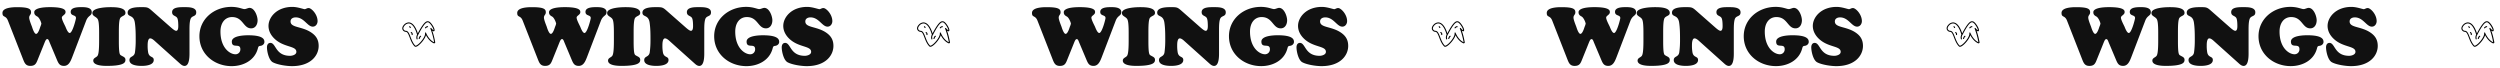
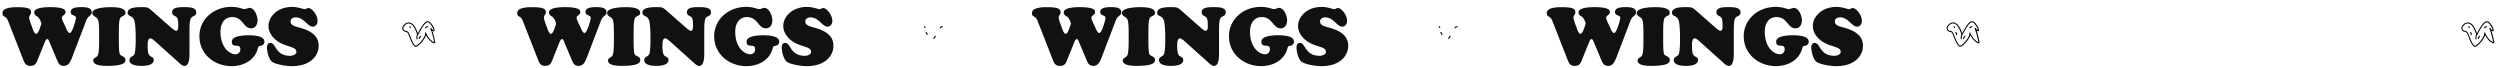
<svg xmlns="http://www.w3.org/2000/svg" id="Слой_1" data-name="Слой 1" viewBox="0 0 3385 92">
  <defs>
    <style>.cls-1{fill:#111;}</style>
  </defs>
  <path class="cls-1" d="M77.36,81.62c2,4.62,3.74,7.59,9.24,7.59,6.27,0,8.8-5.72,11.11-11.66l18.92-49.5c3-7.7,7.59-6.27,7.59-11.66,0-6.16-8.25-6.71-12.76-6.71s-15.73-.33-15.73,6.38c0,6.05,7.15,3.63,7.15,8.36,0,1.54-4.73,20.24-8.47,20.24-2.64,0-5.06-6.82-5.83-8.58-1.1-2.42-4.84-9.24-4.84-12.21,0-2.75,5-3.74,5-7.37,0-1.87.44-6.82-20.9-6.82-23,0-21.45,6.6-21.45,7.26,0,2.75,1.87,4.29,4.07,5.39C53.71,24.2,56,31,56,32a19.66,19.66,0,0,1-1.43,4.29C54,38,51.73,45.87,48.87,45.87c-2.53,0-4.95-7.7-5.5-9.46-.44-1.32-3.85-9.35-3.85-12.54,0-3.41,2.53-3.85,2.53-7.15,0-4.51-2.75-7-18.81-7-5.06,0-19.91.22-19.91,7.81,0,6.71,4.4,2.64,7.48,10.56L31.27,80.3c2,5.06,3.63,8.91,9.79,8.91,7.15,0,8.25-4.07,10.56-9.79l6.71-16.61c2.86-7,3.63-9.9,5.72-9.9,1.76,0,2.64,3.41,3.19,4.62Zm56.85-26.73c0,15.4-1.1,19.47-2.42,21-1.76,2.09-5.5,2.64-5.5,6.16,0,7,13.86,7.15,18.48,7.15,24.09,0,25.08-4.95,25.08-8.25s-2.64-4-5.39-5.61c-2.2-1.32-3.52-.88-3.52-20.46V44c0-7.7.11-17.6,2.2-20,2.53-2.86,6.71-2.64,6.71-6.6,0-7.48-13.53-7.7-20.13-7.7-2.2,0-24.64,0-24.64,7.92,0,4.18,4.29,4.51,6.82,7.7,1.21,1.54,2.31,4.73,2.31,18.7Zm71.45-40.37c-4.95-4.4-6.16-4.84-13-4.84-5,0-19.8-.44-19.8,7.37,0,6.6,7.92,2.31,9.68,13.31,1.21,7.92,1.21,16,1.21,23.87a118.2,118.2,0,0,1-1,16.61c-1.1,7-7.48,4.73-7.48,10.56,0,7.15,11.33,7.81,16.39,7.81s16.5-.66,16.5-8c0-5.39-5.83-2.75-7.48-9.79a49.9,49.9,0,0,1-.77-10c0-2.31.11-9.46,3.52-9.46,2.31,0,5.17,2.64,6.71,4.07l34,30.47c1.65,1.43,3.52,2.75,5.72,2.75,7.37,0,6.71-15.07,6.71-20V40.7c0-4.18,0-11,1.43-15,1.87-5.06,7.7-2.75,7.7-9,0-7.59-12-7-16.83-7-4.62,0-15.84-.33-15.84,6.71,0,5.94,5.83,4.29,7.37,8.91.88,2.53,1,7.26,1,10,0,1.87-.11,6.38-2.86,6.38-2,0-5.5-3.19-6.82-4.29Zm92.85,28.16c0-11.66,6.16-19.58,15.73-19.58,15,0,15,15.29,25.85,15.29,5.94,0,8.69-5.5,8.69-10.89,0-5.61-4.07-16.83-10.89-16.83-2,0-4.84,1.65-6.82,1.65-2.86,0-8.14-3-17.82-3C289.71,9.35,270,25.85,270,49.06c0,24.31,20.35,40.48,43.67,40.48,15.62,0,31.13-7.7,35.42-23.76.77-2.86,1-3.41,3.85-3.74,2.64-.44,5.06-2.42,5.06-5.28,0-3.19-1.21-9-21.89-9-5.61,0-22.22.55-22.22,8.58,0,10.12,11.55,1.21,11.55,10.34a6.56,6.56,0,0,1-6.71,6.82C311.71,73.48,298.51,65.34,298.51,42.68ZM374,54.45c12.21,9.79,27.28,7.81,27.28,15.73,0,4.18-6,5.39-8.47,5.39-20.23,0-18.91-17.49-26.72-17.49-3.31,0-4.63,3-4.63,5.94,0,5.61,2.53,17.27,7.81,20.24,6.28,3.41,18.7,5.28,26,5.28,25.63,0,36.19-14.52,36.19-27.39,0-8.25-3.41-13.75-10.24-18.26-12.76-8.47-27.82-6.16-27.82-14.85,0-4,3.62-5.5,7-5.5,11.44,0,15.74,12.54,23.1,12.54,4.08,0,6.49-3.74,6.49-7.48,0-9.24-8.35-17.71-12.09-17.71-2.31,0-3.85,1.54-5.4,1.54s-9.57-3.08-16.6-3.08c-21.34,0-32.34,14.19-32.34,25.63C363.52,42.9,367.92,49.61,374,54.45Z" />
  <path d="M588.74,54.51a89.78,89.78,0,0,0-3.52-13.1,3.5,3.5,0,0,0,2,1,1.29,1.29,0,0,0,1-.61c1.3-2.06-3.17-9.51-6.07-11.82a4.54,4.54,0,0,0-3.84-1.15c-2.16.48-5.54,2.79-12.6,16.34-1.3-4.31-5.22-14.81-12.4-14.81h0a9.05,9.05,0,0,0-6.23,3.07c-2.81,3-2.64,5.37-2,6.77a5.14,5.14,0,0,0,4.43,2.94c2.23,0,3.59,3.54,5.17,7.66s3.36,8.74,6.66,12a1.87,1.87,0,0,0,1.38.53,4.7,4.7,0,0,0,2.25-.71c3.8-2.1,10.38-9.48,11.79-15,1.67,3.2,5.07,8.46,10.44,10.94a1.47,1.47,0,0,0,.83.12,1.55,1.55,0,0,0,.76-.34,1.46,1.46,0,0,0,.45-.69,1.43,1.43,0,0,0,0-.82c-.18-.62-.32-1.36-.5-2.28Zm-1,2.69c-7.3-3.38-10.85-12.71-10.89-12.78A.7.7,0,0,0,576,44a.72.72,0,0,0-.51.82c1,4.3-6.62,14-11.24,16.51-.93.52-1.67.67-1.92.42-3.08-3-4.79-7.54-6.33-11.49-1.77-4.59-3.29-8.56-6.51-8.56h0a3.69,3.69,0,0,1-1.85-.63,3.73,3.73,0,0,1-1.27-1.49c-.64-1.43,0-3.26,1.77-5.23h0a7.62,7.62,0,0,1,5.16-2.6h0c7.13,0,10.87,13.09,11.43,15.21a7.73,7.73,0,0,0-.69,5.88h0a.71.71,0,0,0,.68.51.76.76,0,0,0,.21,0,.71.71,0,0,0,.48-.89s-.83-2.9.66-4.92c0,0,0,0,.06-.08h0c5.59-11,9.66-16.61,12.46-17.23a3,3,0,0,1,2.64.88c2.87,2.25,6.13,8.61,5.77,9.84A10.15,10.15,0,0,1,584,38.05h0a.72.72,0,0,0-1.24.69,95.56,95.56,0,0,1,4.59,16c.19,1,.34,1.72.53,2.39Z" />
  <path d="M556.18,37c-.55-1.57-1.71-1.65-2.25-1.47l.23.68.18.69c.12,0,.32.12.48.58h0a.73.73,0,0,0,.68.48.85.85,0,0,0,.23,0,.73.73,0,0,0,.42-.37.75.75,0,0,0,0-.55Z" />
-   <path d="M557.21,43.43a.74.74,0,0,0-1,.38.72.72,0,0,0,.38.94s.9.43.76,2h0a.73.73,0,0,0,.16.53.69.69,0,0,0,.49.25h.06a.71.71,0,0,0,.73-.64,3.22,3.22,0,0,0-1.63-3.45Z" />
  <path d="M579.17,35.5c-1.43-.48-3.22,1.33-3.56,1.7a.71.71,0,0,0-.13.77.7.7,0,0,0,.66.43.72.72,0,0,0,.53-.23c.65-.71,1.68-1.44,2-1.31h0a.72.72,0,0,0,.47-1.36Z" />
  <path d="M569.45,48.49c-.38,0-1.17-.13-2.49,3.4h0a.72.72,0,0,0,.42.93.69.69,0,0,0,.25,0,.71.71,0,0,0,.67-.48,10.89,10.89,0,0,1,1.23-2.49.72.72,0,0,0-.08-1.44Z" />
  <path class="cls-1" d="M774.36,81.62c2,4.62,3.74,7.59,9.24,7.59,6.27,0,8.8-5.72,11.11-11.66l18.92-49.5c3-7.7,7.59-6.27,7.59-11.66,0-6.16-8.25-6.71-12.76-6.71s-15.73-.33-15.73,6.38c0,6.05,7.15,3.63,7.15,8.36,0,1.54-4.73,20.24-8.47,20.24-2.64,0-5.06-6.82-5.83-8.58-1.1-2.42-4.84-9.24-4.84-12.21,0-2.75,5-3.74,5-7.37,0-1.87.44-6.82-20.9-6.82-23,0-21.45,6.6-21.45,7.26,0,2.75,1.87,4.29,4.07,5.39C750.71,24.2,753,31,753,32a19.66,19.66,0,0,1-1.43,4.29c-.55,1.65-2.86,9.57-5.72,9.57-2.53,0-5-7.7-5.5-9.46-.44-1.32-3.85-9.35-3.85-12.54,0-3.41,2.53-3.85,2.53-7.15,0-4.51-2.75-7-18.81-7-5.06,0-19.91.22-19.91,7.81,0,6.71,4.4,2.64,7.48,10.56L728.27,80.3c2,5.06,3.63,8.91,9.79,8.91,7.15,0,8.25-4.07,10.56-9.79l6.71-16.61c2.86-7,3.63-9.9,5.72-9.9,1.76,0,2.64,3.41,3.19,4.62Zm56.85-26.73c0,15.4-1.1,19.47-2.42,21-1.76,2.09-5.5,2.64-5.5,6.16,0,7,13.86,7.15,18.48,7.15,24.09,0,25.08-4.95,25.08-8.25s-2.64-4-5.39-5.61c-2.2-1.32-3.52-.88-3.52-20.46V44c0-7.7.11-17.6,2.2-20,2.53-2.86,6.71-2.64,6.71-6.6,0-7.48-13.53-7.7-20.13-7.7-2.2,0-24.64,0-24.64,7.92,0,4.18,4.29,4.51,6.82,7.7,1.21,1.54,2.31,4.73,2.31,18.7Zm71.45-40.37c-4.95-4.4-6.16-4.84-13-4.84-4.95,0-19.8-.44-19.8,7.37,0,6.6,7.92,2.31,9.68,13.31,1.21,7.92,1.21,16,1.21,23.87a118.2,118.2,0,0,1-1,16.61c-1.1,7-7.48,4.73-7.48,10.56,0,7.15,11.33,7.81,16.39,7.81s16.5-.66,16.5-8c0-5.39-5.83-2.75-7.48-9.79a49.9,49.9,0,0,1-.77-10c0-2.31.11-9.46,3.52-9.46,2.31,0,5.17,2.64,6.71,4.07l34,30.47c1.65,1.43,3.52,2.75,5.72,2.75,7.37,0,6.71-15.07,6.71-20V40.7c0-4.18,0-11,1.43-15,1.87-5.06,7.7-2.75,7.7-9,0-7.59-12-7-16.83-7-4.62,0-15.84-.33-15.84,6.71,0,5.94,5.83,4.29,7.37,8.91.88,2.53,1,7.26,1,10,0,1.87-.11,6.38-2.86,6.38-2,0-5.5-3.19-6.82-4.29Zm92.85,28.16c0-11.66,6.16-19.58,15.73-19.58,15,0,15,15.29,25.85,15.29,5.94,0,8.69-5.5,8.69-10.89,0-5.61-4.07-16.83-10.89-16.83-2,0-4.84,1.65-6.82,1.65-2.86,0-8.14-3-17.82-3C986.71,9.35,967,25.85,967,49.06c0,24.31,20.35,40.48,43.67,40.48,15.62,0,31.13-7.7,35.42-23.76.77-2.86,1-3.41,3.85-3.74,2.64-.44,5.06-2.42,5.06-5.28,0-3.19-1.21-9-21.89-9-5.61,0-22.22.55-22.22,8.58,0,10.12,11.55,1.21,11.55,10.34a6.56,6.56,0,0,1-6.71,6.82C1008.71,73.48,995.51,65.34,995.51,42.68ZM1071,54.45c12.21,9.79,27.28,7.81,27.28,15.73,0,4.18-6,5.39-8.47,5.39-20.24,0-18.92-17.49-26.73-17.49-3.3,0-4.62,3-4.62,5.94,0,5.61,2.53,17.27,7.81,20.24,6.27,3.41,18.7,5.28,26,5.28,25.63,0,36.19-14.52,36.19-27.39,0-8.25-3.41-13.75-10.23-18.26-12.76-8.47-27.83-6.16-27.83-14.85,0-4,3.63-5.5,7-5.5,11.44,0,15.73,12.54,23.1,12.54,4.07,0,6.49-3.74,6.49-7.48,0-9.24-8.36-17.71-12.1-17.71-2.31,0-3.85,1.54-5.39,1.54s-9.57-3.08-16.61-3.08c-21.34,0-32.34,14.19-32.34,25.63C1060.52,42.9,1064.92,49.61,1071,54.45Z" />
-   <path d="M1285.74,54.51a89.78,89.78,0,0,0-3.52-13.1,3.5,3.5,0,0,0,2,1,1.29,1.29,0,0,0,1-.61c1.3-2.06-3.17-9.51-6.08-11.82a4.51,4.51,0,0,0-3.83-1.15c-2.16.48-5.54,2.79-12.6,16.34-1.3-4.31-5.22-14.81-12.4-14.81h0a9.05,9.05,0,0,0-6.23,3.07c-2.81,3-2.64,5.37-2,6.77a5.14,5.14,0,0,0,4.43,2.94c2.23,0,3.6,3.54,5.17,7.66s3.36,8.74,6.66,12a1.88,1.88,0,0,0,1.39.53,4.69,4.69,0,0,0,2.24-.71c3.8-2.1,10.38-9.48,11.79-15,1.67,3.2,5.07,8.46,10.44,10.94a1.45,1.45,0,0,0,.82.12,1.54,1.54,0,0,0,.77-.34,1.46,1.46,0,0,0,.45-.69,1.43,1.43,0,0,0,0-.82c-.18-.62-.32-1.36-.5-2.28Zm-1,2.69c-7.3-3.38-10.85-12.71-10.89-12.78A.7.7,0,0,0,1273,44a.72.72,0,0,0-.51.82c1,4.3-6.62,14-11.24,16.51-.93.52-1.67.67-1.92.42-3.08-3-4.79-7.54-6.33-11.49-1.77-4.59-3.29-8.56-6.51-8.56h0a3.69,3.69,0,0,1-1.85-.63,3.73,3.73,0,0,1-1.27-1.49c-.64-1.43,0-3.26,1.77-5.23h0a7.62,7.62,0,0,1,5.16-2.6h0c7.13,0,10.87,13.09,11.43,15.21a7.73,7.73,0,0,0-.69,5.88h0a.71.71,0,0,0,.68.51.76.76,0,0,0,.21,0,.71.71,0,0,0,.48-.89s-.83-2.9.66-4.92c0,0,0,0,.06-.08h0c5.59-11,9.66-16.61,12.46-17.23a3,3,0,0,1,2.63.88c2.88,2.25,6.14,8.61,5.79,9.84a10.15,10.15,0,0,1-3.1-2.87h0a.72.72,0,0,0-1.24.69,95.56,95.56,0,0,1,4.59,16c.19,1,.34,1.72.53,2.39Z" />
  <path d="M1253.18,37c-.55-1.57-1.71-1.65-2.25-1.47l.23.68.18.69c.12,0,.32.12.48.58h0a.73.73,0,0,0,.68.48.85.85,0,0,0,.23,0,.73.73,0,0,0,.42-.37.75.75,0,0,0,0-.55Z" />
  <path d="M1254.2,43.43a.72.72,0,0,0-.56,1.32s.9.43.76,2h0a.73.73,0,0,0,.16.53.69.69,0,0,0,.49.25h.06a.71.71,0,0,0,.73-.64,3.21,3.21,0,0,0-1.64-3.45Z" />
  <path d="M1276.17,35.5c-1.43-.48-3.22,1.33-3.56,1.7a.73.73,0,0,0-.13.77.7.7,0,0,0,.66.43.72.72,0,0,0,.53-.23c.65-.71,1.68-1.44,2-1.31h0a.72.72,0,0,0,.92-.44.71.71,0,0,0-.44-.92Z" />
  <path d="M1266.45,48.49c-.38,0-1.17-.13-2.5,3.4h0a.73.73,0,0,0,.43.93.69.69,0,0,0,.25,0,.71.71,0,0,0,.67-.48,10.89,10.89,0,0,1,1.23-2.49.72.72,0,1,0-.08-1.44Z" />
  <path class="cls-1" d="M1471.36,81.62c2,4.62,3.74,7.59,9.24,7.59,6.27,0,8.8-5.72,11.11-11.66l18.92-49.5c3-7.7,7.59-6.27,7.59-11.66,0-6.16-8.25-6.71-12.76-6.71s-15.73-.33-15.73,6.38c0,6.05,7.15,3.63,7.15,8.36,0,1.54-4.73,20.24-8.47,20.24-2.64,0-5.06-6.82-5.83-8.58-1.1-2.42-4.84-9.24-4.84-12.21,0-2.75,5-3.74,5-7.37,0-1.87.44-6.82-20.9-6.82-23,0-21.45,6.6-21.45,7.26,0,2.75,1.87,4.29,4.07,5.39C1447.71,24.2,1450,31,1450,32a19.66,19.66,0,0,1-1.43,4.29c-.55,1.65-2.86,9.57-5.72,9.57-2.53,0-4.95-7.7-5.5-9.46-.44-1.32-3.85-9.35-3.85-12.54,0-3.41,2.53-3.85,2.53-7.15,0-4.51-2.75-7-18.81-7-5.06,0-19.91.22-19.91,7.81,0,6.71,4.4,2.64,7.48,10.56l20.46,52.25c2,5.06,3.63,8.91,9.79,8.91,7.15,0,8.25-4.07,10.56-9.79l6.71-16.61c2.86-7,3.63-9.9,5.72-9.9,1.76,0,2.64,3.41,3.19,4.62Zm56.85-26.73c0,15.4-1.1,19.47-2.42,21-1.76,2.09-5.5,2.64-5.5,6.16,0,7,13.86,7.15,18.48,7.15,24.09,0,25.08-4.95,25.08-8.25s-2.64-4-5.39-5.61c-2.2-1.32-3.52-.88-3.52-20.46V44c0-7.7.11-17.6,2.2-20,2.53-2.86,6.71-2.64,6.71-6.6,0-7.48-13.53-7.7-20.13-7.7-2.2,0-24.64,0-24.64,7.92,0,4.18,4.29,4.51,6.82,7.7,1.21,1.54,2.31,4.73,2.31,18.7Zm71.45-40.37c-5-4.4-6.16-4.84-13-4.84-5,0-19.8-.44-19.8,7.37,0,6.6,7.92,2.31,9.68,13.31,1.21,7.92,1.21,16,1.21,23.87a118.2,118.2,0,0,1-1,16.61c-1.1,7-7.48,4.73-7.48,10.56,0,7.15,11.33,7.81,16.39,7.81s16.5-.66,16.5-8c0-5.39-5.83-2.75-7.48-9.79a49.9,49.9,0,0,1-.77-10c0-2.31.11-9.46,3.52-9.46,2.31,0,5.17,2.64,6.71,4.07l34,30.47c1.65,1.43,3.52,2.75,5.72,2.75,7.37,0,6.71-15.07,6.71-20V40.7c0-4.18,0-11,1.43-15,1.87-5.06,7.7-2.75,7.7-9,0-7.59-12-7-16.83-7-4.62,0-15.84-.33-15.84,6.71,0,5.94,5.83,4.29,7.37,8.91.88,2.53,1,7.26,1,10,0,1.87-.11,6.38-2.86,6.38-2,0-5.5-3.19-6.82-4.29Zm92.85,28.16c0-11.66,6.16-19.58,15.73-19.58,15,0,15,15.29,25.85,15.29,5.94,0,8.69-5.5,8.69-10.89,0-5.61-4.07-16.83-10.89-16.83-2,0-4.84,1.65-6.82,1.65-2.86,0-8.14-3-17.82-3-23.54,0-43.23,16.5-43.23,39.71,0,24.31,20.35,40.48,43.67,40.48,15.62,0,31.13-7.7,35.42-23.76.77-2.86,1-3.41,3.85-3.74,2.64-.44,5.06-2.42,5.06-5.28,0-3.19-1.21-9-21.89-9-5.61,0-22.22.55-22.22,8.58,0,10.12,11.55,1.21,11.55,10.34a6.56,6.56,0,0,1-6.71,6.82C1705.71,73.48,1692.51,65.34,1692.51,42.68ZM1768,54.45c12.21,9.79,27.28,7.81,27.28,15.73,0,4.18-6,5.39-8.47,5.39-20.24,0-18.92-17.49-26.73-17.49-3.3,0-4.62,3-4.62,5.94,0,5.61,2.53,17.27,7.81,20.24,6.27,3.41,18.7,5.28,26,5.28,25.63,0,36.19-14.52,36.19-27.39,0-8.25-3.41-13.75-10.23-18.26-12.76-8.47-27.83-6.16-27.83-14.85,0-4,3.63-5.5,7-5.5,11.44,0,15.73,12.54,23.1,12.54,4.07,0,6.49-3.74,6.49-7.48,0-9.24-8.36-17.71-12.1-17.71-2.31,0-3.85,1.54-5.39,1.54s-9.57-3.08-16.61-3.08c-21.34,0-32.34,14.19-32.34,25.63C1757.52,42.9,1761.92,49.61,1768,54.45Z" />
-   <path d="M1982.74,54.51a89.78,89.78,0,0,0-3.52-13.1,3.5,3.5,0,0,0,2,1,1.29,1.29,0,0,0,1-.61c1.3-2.06-3.17-9.51-6.08-11.82a4.51,4.51,0,0,0-3.83-1.15c-2.16.48-5.54,2.79-12.6,16.34-1.3-4.31-5.22-14.81-12.4-14.81h0a9.05,9.05,0,0,0-6.23,3.07c-2.81,3-2.64,5.37-2,6.77a5.14,5.14,0,0,0,4.43,2.94c2.23,0,3.6,3.54,5.17,7.66s3.36,8.74,6.66,12a1.88,1.88,0,0,0,1.39.53,4.69,4.69,0,0,0,2.24-.71c3.8-2.1,10.38-9.48,11.79-15,1.67,3.2,5.07,8.46,10.44,10.94a1.45,1.45,0,0,0,.82.12,1.54,1.54,0,0,0,.77-.34,1.46,1.46,0,0,0,.45-.69,1.43,1.43,0,0,0,0-.82c-.18-.62-.32-1.36-.5-2.28Zm-1,2.69c-7.3-3.38-10.85-12.71-10.89-12.78A.7.7,0,0,0,1970,44a.72.72,0,0,0-.51.82c1,4.3-6.62,14-11.24,16.51-.93.52-1.67.67-1.92.42-3.08-3-4.79-7.54-6.33-11.49-1.77-4.59-3.29-8.56-6.51-8.56h0a3.69,3.69,0,0,1-1.85-.63,3.73,3.73,0,0,1-1.27-1.49c-.64-1.43,0-3.26,1.77-5.23h0a7.62,7.62,0,0,1,5.16-2.6h0c7.13,0,10.87,13.09,11.43,15.21a7.73,7.73,0,0,0-.69,5.88h0a.71.71,0,0,0,.68.51.76.76,0,0,0,.21,0,.71.71,0,0,0,.48-.89s-.83-2.9.66-4.92c0,0,0,0,.06-.08h0c5.59-11,9.66-16.61,12.46-17.23a3,3,0,0,1,2.63.88c2.88,2.25,6.14,8.61,5.79,9.84a10.15,10.15,0,0,1-3.1-2.87h0a.72.72,0,0,0-1.24.69,95.56,95.56,0,0,1,4.59,16c.19,1,.34,1.72.53,2.39Z" />
  <path d="M1950.18,37c-.55-1.57-1.71-1.65-2.25-1.47l.23.68.18.69c.12,0,.32.12.48.58h0a.73.73,0,0,0,.68.48.85.85,0,0,0,.23,0,.73.73,0,0,0,.42-.37.75.75,0,0,0,0-.55Z" />
  <path d="M1951.2,43.43a.72.72,0,1,0-.56,1.32s.9.43.76,2h0a.73.73,0,0,0,.16.53.69.69,0,0,0,.49.25h.06a.71.71,0,0,0,.73-.64,3.21,3.21,0,0,0-1.64-3.45Z" />
  <path d="M1973.17,35.5c-1.43-.48-3.22,1.33-3.56,1.7a.73.73,0,0,0-.13.77.7.7,0,0,0,.66.43.72.72,0,0,0,.53-.23c.65-.71,1.68-1.44,2-1.31h0a.72.72,0,0,0,.92-.44.71.71,0,0,0-.44-.92Z" />
  <path d="M1963.45,48.49c-.38,0-1.17-.13-2.5,3.4h0a.73.73,0,0,0,.43.93.69.69,0,0,0,.25,0,.71.71,0,0,0,.67-.48,10.89,10.89,0,0,1,1.23-2.49.72.72,0,1,0-.08-1.44Z" />
  <path class="cls-1" d="M2168.36,81.62c2,4.62,3.74,7.59,9.24,7.59,6.27,0,8.8-5.72,11.11-11.66l18.92-49.5c3-7.7,7.59-6.27,7.59-11.66,0-6.16-8.25-6.71-12.76-6.71s-15.73-.33-15.73,6.38c0,6.05,7.15,3.63,7.15,8.36,0,1.54-4.73,20.24-8.47,20.24-2.64,0-5.06-6.82-5.83-8.58-1.1-2.42-4.84-9.24-4.84-12.21,0-2.75,5-3.74,5-7.37,0-1.87.44-6.82-20.9-6.82-23,0-21.45,6.6-21.45,7.26,0,2.75,1.87,4.29,4.07,5.39C2144.71,24.2,2147,31,2147,32a19.66,19.66,0,0,1-1.43,4.29c-.55,1.65-2.86,9.57-5.72,9.57-2.53,0-4.95-7.7-5.5-9.46-.44-1.32-3.85-9.35-3.85-12.54,0-3.41,2.53-3.85,2.53-7.15,0-4.51-2.75-7-18.81-7-5.06,0-19.91.22-19.91,7.81,0,6.71,4.4,2.64,7.48,10.56l20.46,52.25c2,5.06,3.63,8.91,9.79,8.91,7.15,0,8.25-4.07,10.56-9.79l6.71-16.61c2.86-7,3.63-9.9,5.72-9.9,1.76,0,2.64,3.41,3.19,4.62Zm56.85-26.73c0,15.4-1.1,19.47-2.42,21-1.76,2.09-5.5,2.64-5.5,6.16,0,7,13.86,7.15,18.48,7.15,24.09,0,25.08-4.95,25.08-8.25s-2.64-4-5.39-5.61c-2.2-1.32-3.52-.88-3.52-20.46V44c0-7.7.11-17.6,2.2-20,2.53-2.86,6.71-2.64,6.71-6.6,0-7.48-13.53-7.7-20.13-7.7-2.2,0-24.64,0-24.64,7.92,0,4.18,4.29,4.51,6.82,7.7,1.21,1.54,2.31,4.73,2.31,18.7Zm71.45-40.37c-4.95-4.4-6.16-4.84-13-4.84-4.95,0-19.8-.44-19.8,7.37,0,6.6,7.92,2.31,9.68,13.31,1.21,7.92,1.21,16,1.21,23.87a118.2,118.2,0,0,1-1,16.61c-1.1,7-7.48,4.73-7.48,10.56,0,7.15,11.33,7.81,16.39,7.81s16.5-.66,16.5-8c0-5.39-5.83-2.75-7.48-9.79a49.9,49.9,0,0,1-.77-10c0-2.31.11-9.46,3.52-9.46,2.31,0,5.17,2.64,6.71,4.07l34,30.47c1.65,1.43,3.52,2.75,5.72,2.75,7.37,0,6.71-15.07,6.71-20V40.7c0-4.18,0-11,1.43-15,1.87-5.06,7.7-2.75,7.7-9,0-7.59-12-7-16.83-7-4.62,0-15.84-.33-15.84,6.71,0,5.94,5.83,4.29,7.37,8.91.88,2.53,1,7.26,1,10,0,1.87-.11,6.38-2.86,6.38-2,0-5.5-3.19-6.82-4.29Zm92.85,28.16c0-11.66,6.16-19.58,15.73-19.58,15,0,15,15.29,25.85,15.29,5.94,0,8.69-5.5,8.69-10.89,0-5.61-4.07-16.83-10.89-16.83-2,0-4.84,1.65-6.82,1.65-2.86,0-8.14-3-17.82-3-23.54,0-43.23,16.5-43.23,39.71,0,24.31,20.35,40.48,43.67,40.48,15.62,0,31.13-7.7,35.42-23.76.77-2.86,1-3.41,3.85-3.74,2.64-.44,5.06-2.42,5.06-5.28,0-3.19-1.21-9-21.89-9-5.61,0-22.22.55-22.22,8.58,0,10.12,11.55,1.21,11.55,10.34a6.56,6.56,0,0,1-6.71,6.82C2402.71,73.48,2389.51,65.34,2389.51,42.68ZM2465,54.45c12.21,9.79,27.28,7.81,27.28,15.73,0,4.18-6.05,5.39-8.47,5.39-20.24,0-18.92-17.49-26.73-17.49-3.3,0-4.62,3-4.62,5.94,0,5.61,2.53,17.27,7.81,20.24,6.27,3.41,18.7,5.28,26,5.28,25.63,0,36.19-14.52,36.19-27.39,0-8.25-3.41-13.75-10.23-18.26-12.76-8.47-27.83-6.16-27.83-14.85,0-4,3.63-5.5,7-5.5,11.44,0,15.73,12.54,23.1,12.54,4.07,0,6.49-3.74,6.49-7.48,0-9.24-8.36-17.71-12.1-17.71-2.31,0-3.85,1.54-5.39,1.54s-9.57-3.08-16.61-3.08c-21.34,0-32.34,14.19-32.34,25.63C2454.52,42.9,2458.92,49.61,2465,54.45Z" />
  <path d="M2679.74,54.51a89.78,89.78,0,0,0-3.52-13.1,3.5,3.5,0,0,0,2.05,1,1.29,1.29,0,0,0,1-.61c1.3-2.06-3.17-9.51-6.08-11.82a4.51,4.51,0,0,0-3.83-1.15c-2.16.48-5.54,2.79-12.6,16.34-1.3-4.31-5.22-14.81-12.4-14.81h0a9.05,9.05,0,0,0-6.23,3.07c-2.81,3-2.64,5.37-2,6.77a5.14,5.14,0,0,0,4.43,2.94c2.23,0,3.6,3.54,5.17,7.66s3.36,8.74,6.66,12a1.88,1.88,0,0,0,1.39.53,4.69,4.69,0,0,0,2.24-.71c3.8-2.1,10.38-9.48,11.79-15,1.67,3.2,5.07,8.46,10.44,10.94a1.45,1.45,0,0,0,.82.12,1.54,1.54,0,0,0,.77-.34,1.46,1.46,0,0,0,.45-.69,1.43,1.43,0,0,0,0-.82c-.18-.62-.32-1.36-.5-2.28Zm-1,2.69c-7.3-3.38-10.85-12.71-10.89-12.78A.7.7,0,0,0,2667,44a.72.72,0,0,0-.51.82c1,4.3-6.62,14-11.24,16.51-.93.52-1.67.67-1.92.42-3.08-3-4.79-7.54-6.33-11.49-1.77-4.59-3.29-8.56-6.51-8.56h0a3.69,3.69,0,0,1-1.85-.63,3.73,3.73,0,0,1-1.27-1.49c-.64-1.43,0-3.26,1.77-5.23h0a7.62,7.62,0,0,1,5.16-2.6h0c7.13,0,10.87,13.09,11.43,15.21a7.73,7.73,0,0,0-.69,5.88h0a.71.71,0,0,0,.68.51.76.76,0,0,0,.21,0,.71.71,0,0,0,.48-.89s-.83-2.9.66-4.92c0,0,0,0,.06-.08h0c5.59-11,9.66-16.61,12.46-17.23a3,3,0,0,1,2.63.88c2.88,2.25,6.14,8.61,5.79,9.84a10.15,10.15,0,0,1-3.1-2.87h0a.72.72,0,0,0-1.24.69,95.56,95.56,0,0,1,4.59,16c.19,1,.34,1.72.53,2.39Z" />
-   <path d="M2647.18,37c-.55-1.57-1.71-1.65-2.25-1.47l.23.68.18.69c.12,0,.32.12.48.58h0a.73.73,0,0,0,.68.48.85.85,0,0,0,.23,0,.73.73,0,0,0,.42-.37.75.75,0,0,0,0-.55Z" />
+   <path d="M2647.18,37c-.55-1.57-1.71-1.65-2.25-1.47l.23.68.18.69c.12,0,.32.12.48.58h0a.73.73,0,0,0,.68.48.85.85,0,0,0,.23,0,.73.73,0,0,0,.42-.37.75.75,0,0,0,0-.55" />
  <path d="M2648.2,43.43a.72.72,0,0,0-.56,1.32s.9.43.76,2h0a.73.73,0,0,0,.16.53.69.69,0,0,0,.49.25h.06a.71.71,0,0,0,.73-.64,3.21,3.21,0,0,0-1.64-3.45Z" />
  <path d="M2670.17,35.5c-1.43-.48-3.22,1.33-3.56,1.7a.73.73,0,0,0-.13.77.7.7,0,0,0,.66.43.72.72,0,0,0,.53-.23c.65-.71,1.68-1.44,2-1.31h0a.72.72,0,0,0,.92-.44.71.71,0,0,0-.44-.92Z" />
  <path d="M2660.45,48.49c-.38,0-1.17-.13-2.5,3.4h0a.73.73,0,0,0,.43.93.69.69,0,0,0,.25,0,.71.71,0,0,0,.67-.48,10.89,10.89,0,0,1,1.23-2.49.72.72,0,1,0-.08-1.44Z" />
-   <path class="cls-1" d="M2865.36,81.62c2,4.62,3.74,7.59,9.24,7.59,6.27,0,8.8-5.72,11.11-11.66l18.92-49.5c3-7.7,7.59-6.27,7.59-11.66,0-6.16-8.25-6.71-12.76-6.71s-15.73-.33-15.73,6.38c0,6.05,7.15,3.63,7.15,8.36,0,1.54-4.73,20.24-8.47,20.24-2.64,0-5.06-6.82-5.83-8.58-1.1-2.42-4.84-9.24-4.84-12.21,0-2.75,5-3.74,5-7.37,0-1.87.44-6.82-20.9-6.82-23,0-21.45,6.6-21.45,7.26,0,2.75,1.87,4.29,4.07,5.39C2841.71,24.2,2844,31,2844,32a19.66,19.66,0,0,1-1.43,4.29c-.55,1.65-2.86,9.57-5.72,9.57-2.53,0-4.95-7.7-5.5-9.46-.44-1.32-3.85-9.35-3.85-12.54,0-3.41,2.53-3.85,2.53-7.15,0-4.51-2.75-7-18.81-7-5.06,0-19.91.22-19.91,7.81,0,6.71,4.4,2.64,7.48,10.56l20.46,52.25c2,5.06,3.63,8.91,9.79,8.91,7.15,0,8.25-4.07,10.56-9.79l6.71-16.61c2.86-7,3.63-9.9,5.72-9.9,1.76,0,2.64,3.41,3.19,4.62Zm56.85-26.73c0,15.4-1.1,19.47-2.42,21-1.76,2.09-5.5,2.64-5.5,6.16,0,7,13.86,7.15,18.48,7.15,24.09,0,25.08-4.95,25.08-8.25s-2.64-4-5.39-5.61c-2.2-1.32-3.52-.88-3.52-20.46V44c0-7.7.11-17.6,2.2-20,2.53-2.86,6.71-2.64,6.71-6.6,0-7.48-13.53-7.7-20.13-7.7-2.2,0-24.64,0-24.64,7.92,0,4.18,4.29,4.51,6.82,7.7,1.21,1.54,2.31,4.73,2.31,18.7Zm71.45-40.37c-4.95-4.4-6.16-4.84-13-4.84-4.95,0-19.8-.44-19.8,7.37,0,6.6,7.92,2.31,9.68,13.31,1.21,7.92,1.21,16,1.21,23.87a118.2,118.2,0,0,1-1,16.61c-1.1,7-7.48,4.73-7.48,10.56,0,7.15,11.33,7.81,16.39,7.81s16.5-.66,16.5-8c0-5.39-5.83-2.75-7.48-9.79a49.9,49.9,0,0,1-.77-10c0-2.31.11-9.46,3.52-9.46,2.31,0,5.17,2.64,6.71,4.07l34,30.47c1.65,1.43,3.52,2.75,5.72,2.75,7.37,0,6.71-15.07,6.71-20V40.7c0-4.18,0-11,1.43-15,1.87-5.06,7.7-2.75,7.7-9,0-7.59-12-7-16.83-7-4.62,0-15.84-.33-15.84,6.71,0,5.94,5.83,4.29,7.37,8.91.88,2.53,1,7.26,1,10,0,1.87-.11,6.38-2.86,6.38-2,0-5.5-3.19-6.82-4.29Zm92.85,28.16c0-11.66,6.16-19.58,15.73-19.58,15,0,15,15.29,25.85,15.29,5.94,0,8.69-5.5,8.69-10.89,0-5.61-4.07-16.83-10.89-16.83-2,0-4.84,1.65-6.82,1.65-2.86,0-8.14-3-17.82-3-23.54,0-43.23,16.5-43.23,39.71,0,24.31,20.35,40.48,43.67,40.48,15.62,0,31.13-7.7,35.42-23.76.77-2.86,1-3.41,3.85-3.74,2.64-.44,5.06-2.42,5.06-5.28,0-3.19-1.21-9-21.89-9-5.61,0-22.22.55-22.22,8.58,0,10.12,11.55,1.21,11.55,10.34a6.56,6.56,0,0,1-6.71,6.82C3099.71,73.48,3086.51,65.34,3086.51,42.68ZM3162,54.45c12.21,9.79,27.28,7.81,27.28,15.73,0,4.18-6.05,5.39-8.47,5.39-20.24,0-18.92-17.49-26.73-17.49-3.3,0-4.62,3-4.62,5.94,0,5.61,2.53,17.27,7.81,20.24,6.27,3.41,18.7,5.28,26,5.28,25.63,0,36.19-14.52,36.19-27.39,0-8.25-3.41-13.75-10.23-18.26-12.76-8.47-27.83-6.16-27.83-14.85,0-4,3.63-5.5,7-5.5,11.44,0,15.73,12.54,23.1,12.54,4.07,0,6.49-3.74,6.49-7.48,0-9.24-8.36-17.71-12.1-17.71-2.31,0-3.85,1.54-5.39,1.54s-9.57-3.08-16.61-3.08c-21.34,0-32.34,14.19-32.34,25.63C3151.52,42.9,3155.92,49.61,3162,54.45Z" />
  <path d="M3376.74,54.51a89.78,89.78,0,0,0-3.52-13.1,3.5,3.5,0,0,0,2.05,1,1.29,1.29,0,0,0,1-.61c1.3-2.06-3.17-9.51-6.08-11.82a4.51,4.51,0,0,0-3.83-1.15c-2.16.48-5.54,2.79-12.6,16.34-1.3-4.31-5.22-14.81-12.4-14.81h0a9.05,9.05,0,0,0-6.23,3.07c-2.81,3-2.64,5.37-2,6.77a5.14,5.14,0,0,0,4.43,2.94c2.23,0,3.6,3.54,5.17,7.66s3.36,8.74,6.66,12a1.88,1.88,0,0,0,1.39.53,4.69,4.69,0,0,0,2.24-.71c3.8-2.1,10.38-9.48,11.79-15,1.67,3.2,5.07,8.46,10.44,10.94a1.45,1.45,0,0,0,.82.12,1.54,1.54,0,0,0,.77-.34,1.46,1.46,0,0,0,.45-.69,1.43,1.43,0,0,0,0-.82c-.18-.62-.32-1.36-.5-2.28Zm-1,2.69c-7.3-3.38-10.85-12.71-10.89-12.78A.7.7,0,0,0,3364,44a.72.72,0,0,0-.51.82c1,4.3-6.62,14-11.24,16.51-.93.52-1.67.67-1.92.42-3.08-3-4.79-7.54-6.33-11.49-1.77-4.59-3.29-8.56-6.51-8.56h0a3.69,3.69,0,0,1-1.85-.63,3.73,3.73,0,0,1-1.27-1.49c-.64-1.43,0-3.26,1.77-5.23h0a7.62,7.62,0,0,1,5.16-2.6h0c7.13,0,10.87,13.09,11.43,15.21a7.73,7.73,0,0,0-.69,5.88h0a.71.71,0,0,0,.68.51.76.76,0,0,0,.21,0,.71.71,0,0,0,.48-.89s-.83-2.9.66-4.92c0,0,0,0,.06-.08h0c5.59-11,9.66-16.61,12.46-17.23a3,3,0,0,1,2.63.88c2.88,2.25,6.14,8.61,5.79,9.84a10.15,10.15,0,0,1-3.1-2.87h0a.72.72,0,0,0-1.24.69,95.56,95.56,0,0,1,4.59,16c.19,1,.34,1.72.53,2.39Z" />
  <path d="M3344.18,37c-.55-1.57-1.71-1.65-2.25-1.47l.23.68.18.69c.12,0,.32.12.48.58h0a.73.73,0,0,0,.68.48.85.85,0,0,0,.23,0,.73.73,0,0,0,.42-.37.75.75,0,0,0,0-.55Z" />
  <path d="M3345.2,43.43a.72.72,0,0,0-.56,1.32s.9.43.76,2h0a.73.73,0,0,0,.16.53.69.69,0,0,0,.49.25h.06a.71.71,0,0,0,.73-.64,3.21,3.21,0,0,0-1.64-3.45Z" />
  <path d="M3367.17,35.5c-1.43-.48-3.22,1.33-3.56,1.7a.73.73,0,0,0-.13.77.7.7,0,0,0,.66.43.72.72,0,0,0,.53-.23c.65-.71,1.68-1.44,2-1.31h0a.72.72,0,0,0,.92-.44.71.71,0,0,0-.44-.92Z" />
  <path d="M3357.45,48.49c-.38,0-1.17-.13-2.5,3.4h0a.73.73,0,0,0,.43.93.69.69,0,0,0,.25,0,.71.71,0,0,0,.67-.48,10.89,10.89,0,0,1,1.23-2.49.72.72,0,1,0-.08-1.44Z" />
</svg>